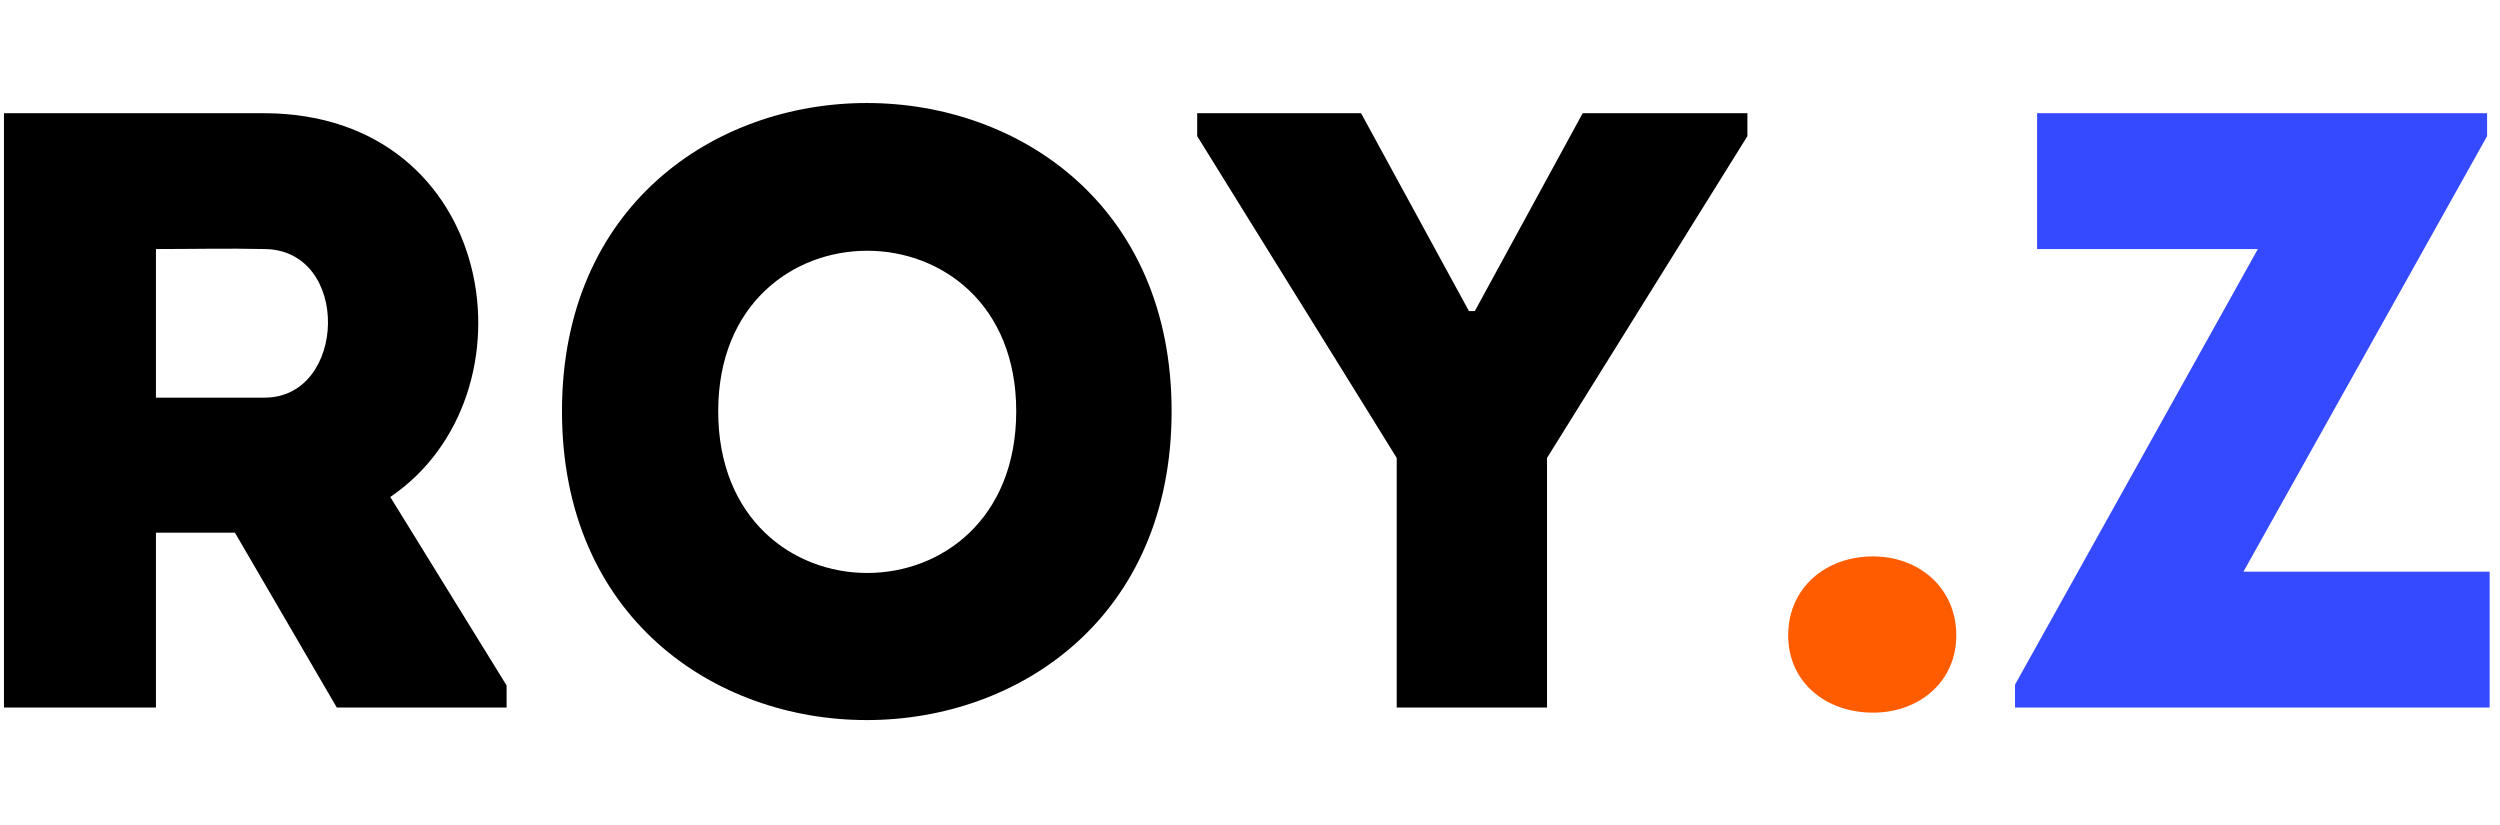
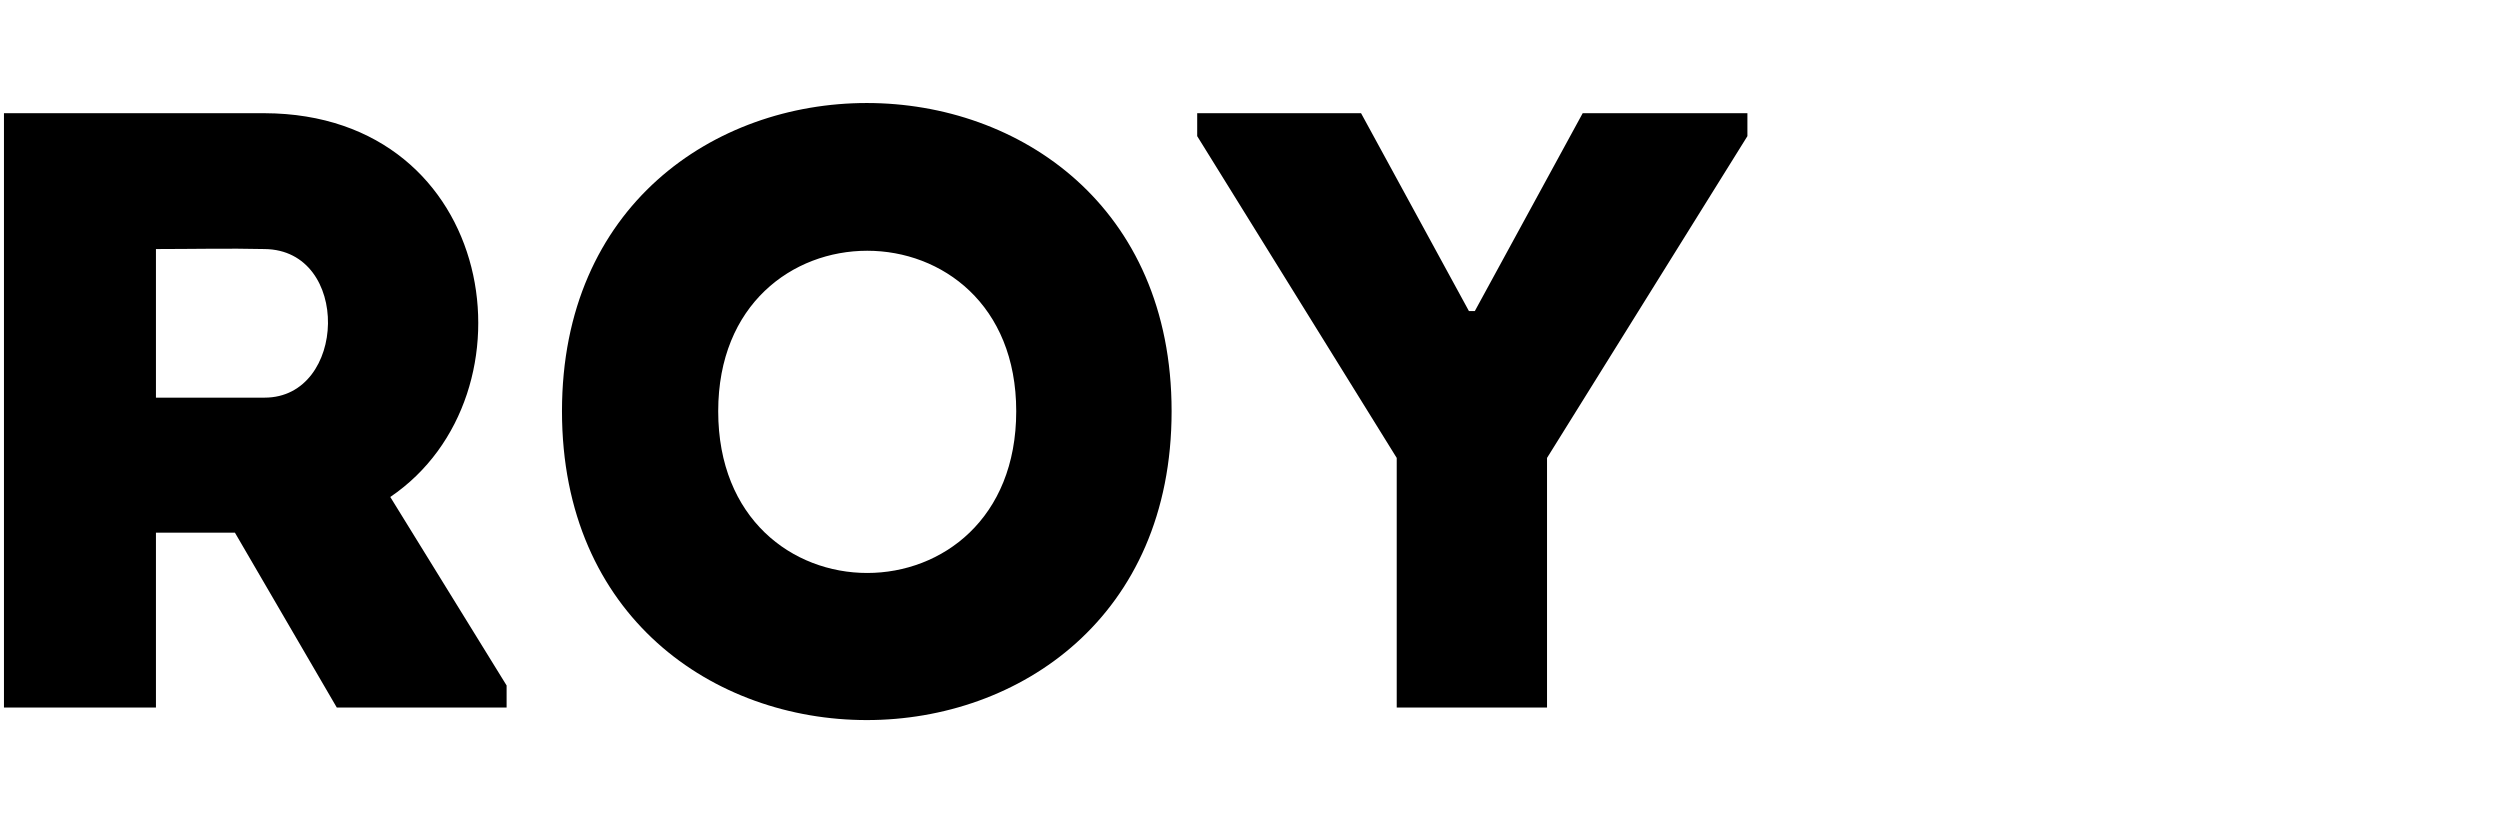
<svg xmlns="http://www.w3.org/2000/svg" width="106" height="35" viewBox="0 0 106 35" fill="none">
  <path d="M16.548 21.072L21.48 29.064V30H14.28L9.96 22.584H6.612V30C4.452 30 2.256 30 0.168 30C0.168 21.612 0.168 13.224 0.168 4.8C3.804 4.8 7.548 4.8 11.22 4.8C21.12 4.836 22.92 16.752 16.548 21.072ZM11.22 16.86C14.712 16.86 14.892 10.596 11.22 10.56C9.708 10.524 8.124 10.56 6.612 10.56C6.612 12.612 6.612 14.844 6.612 16.86H11.22ZM49.676 17.436C49.676 34.896 23.828 34.896 23.828 17.436C23.828 0.012 49.676 0.012 49.676 17.436ZM30.452 17.436C30.452 26.58 43.088 26.58 43.088 17.436C43.088 8.364 30.452 8.364 30.452 17.436ZM65.594 19.416V30H59.221V19.416L50.761 5.772V4.8H57.709L62.282 13.188H62.533L67.106 4.8H74.09V5.772L65.594 19.416Z" fill="black" />
-   <path d="M79.419 30.216C77.403 30.216 75.819 28.92 75.819 26.94C75.819 24.924 77.403 23.592 79.419 23.592C81.363 23.592 82.947 24.924 82.947 26.94C82.947 28.92 81.363 30.216 79.419 30.216Z" fill="#FF5C00" />
-   <path d="M105.453 4.8V5.772L95.121 24.24H105.561C105.561 26.436 105.561 27.804 105.561 30H85.437V29.028L95.733 10.56H86.373C86.373 8.364 86.373 6.996 86.373 4.8H105.453Z" fill="#3549FF" />
</svg>